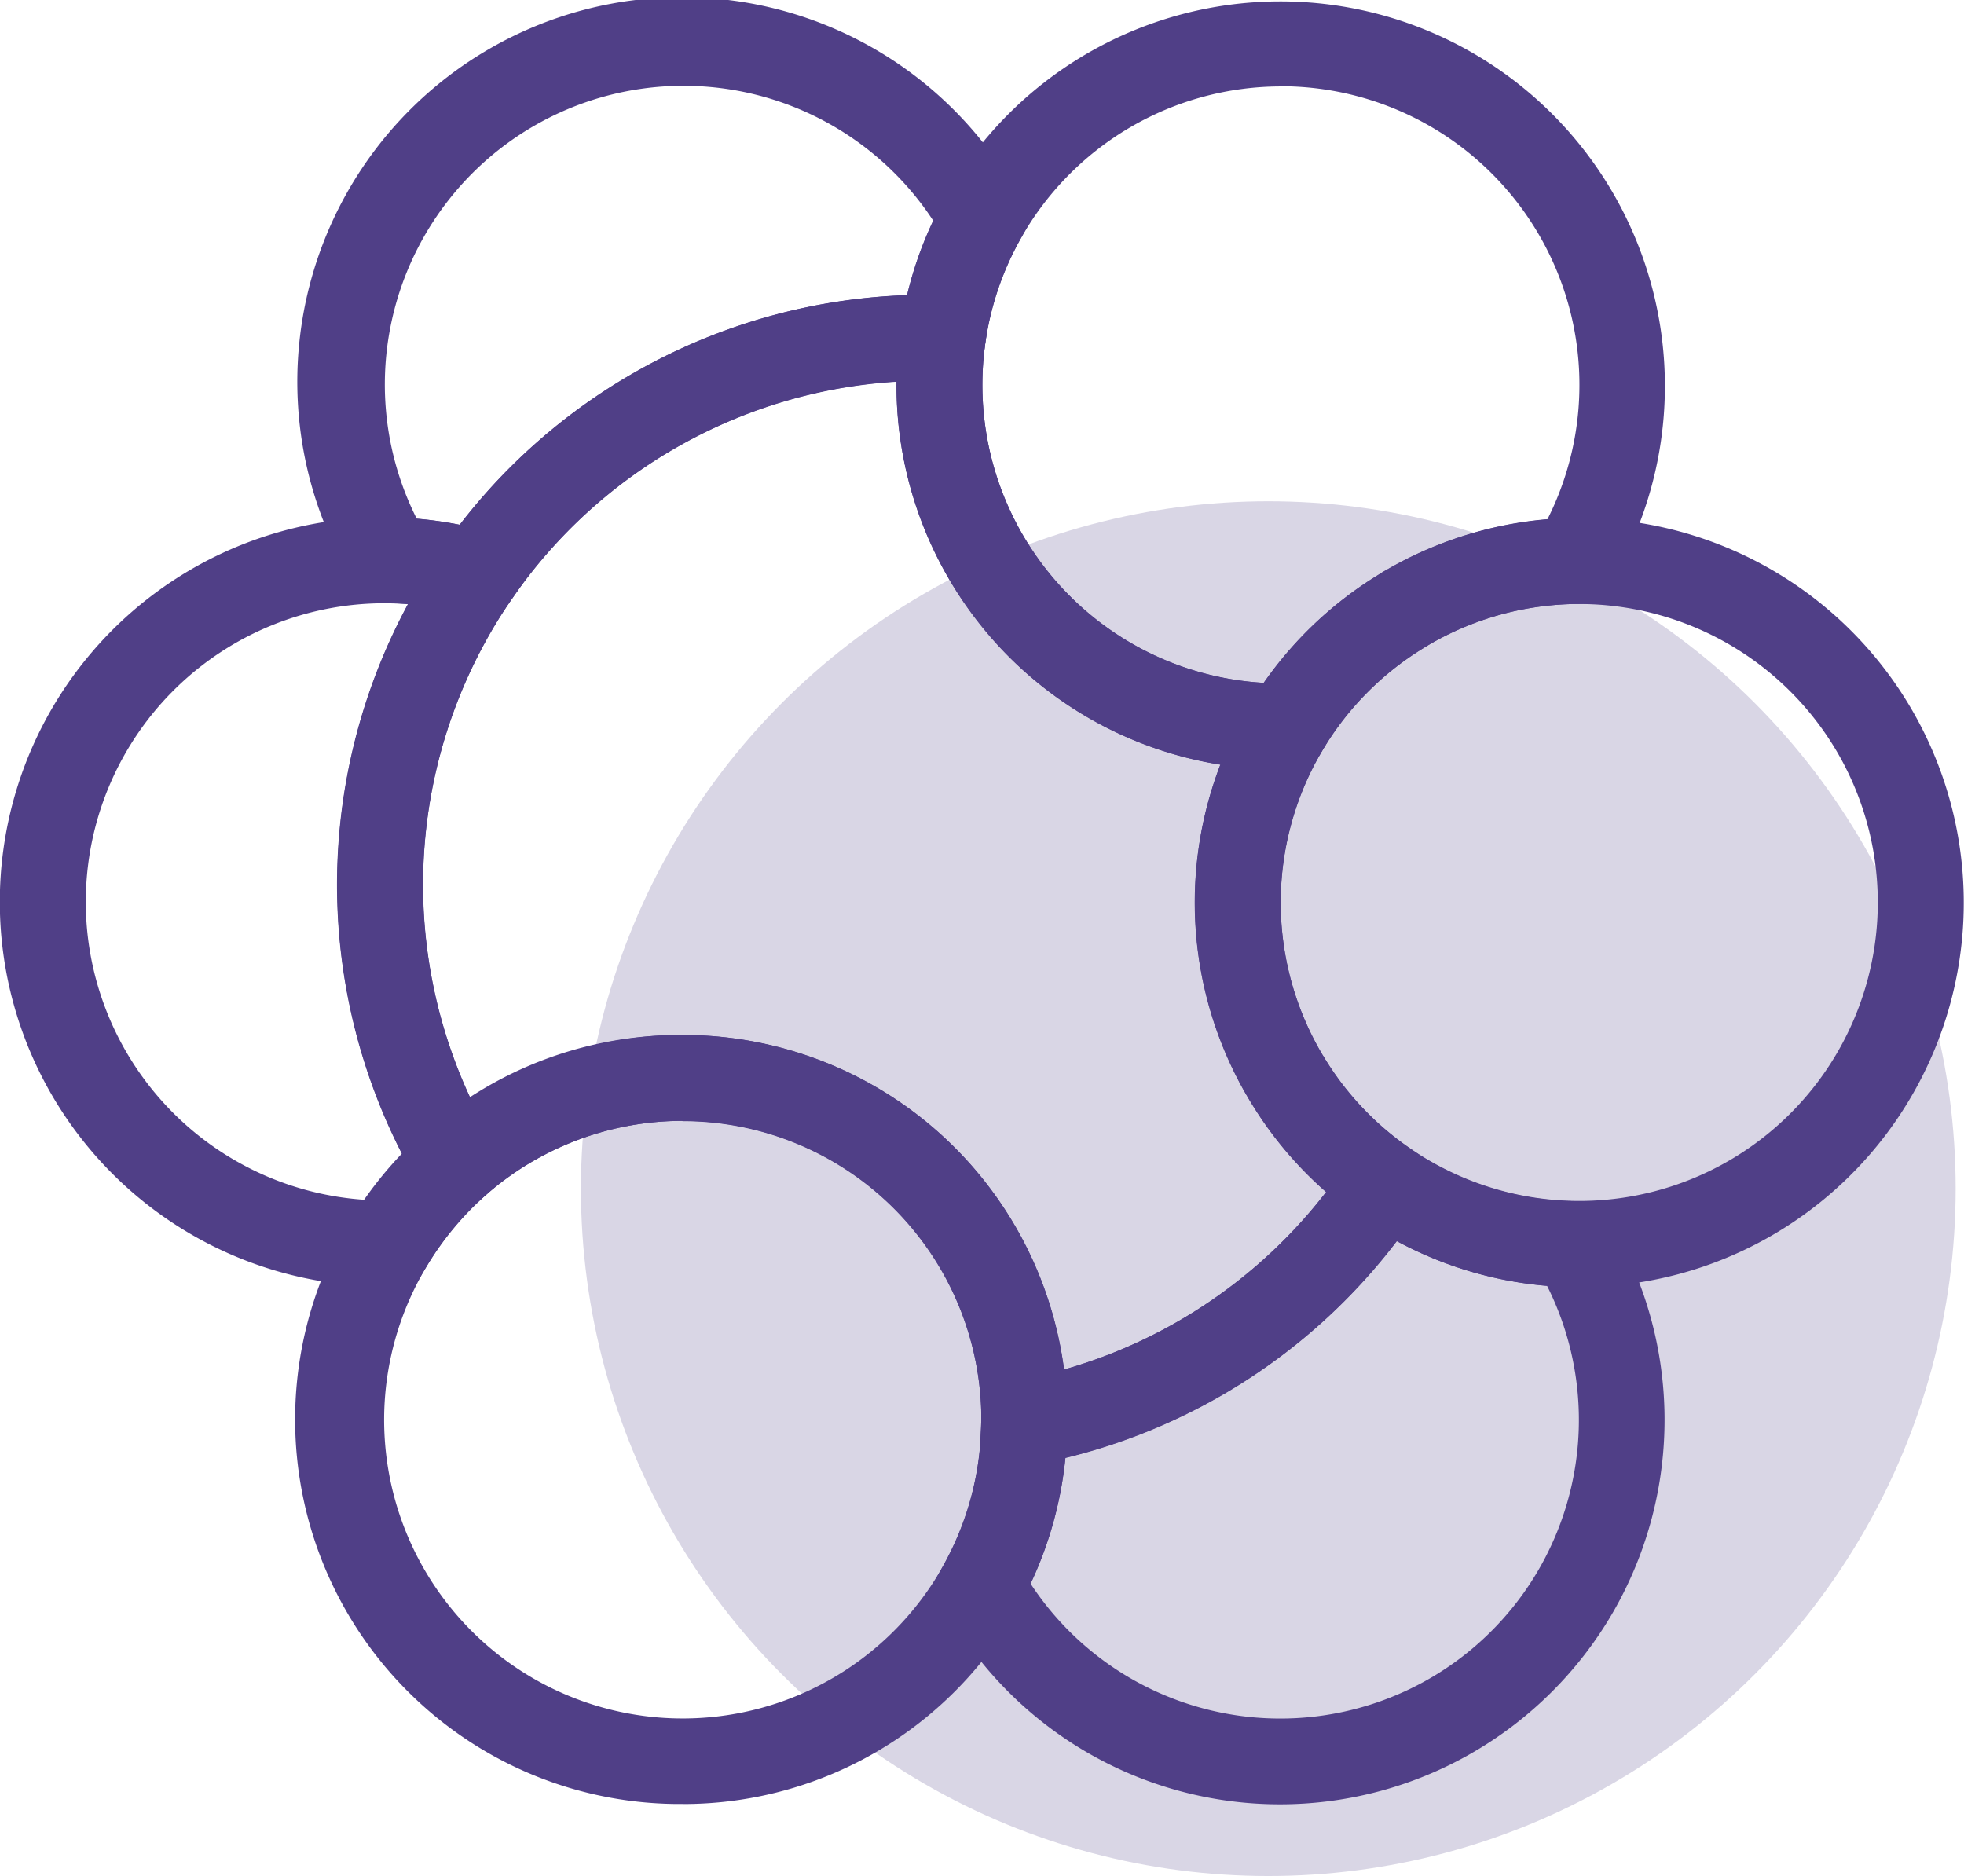
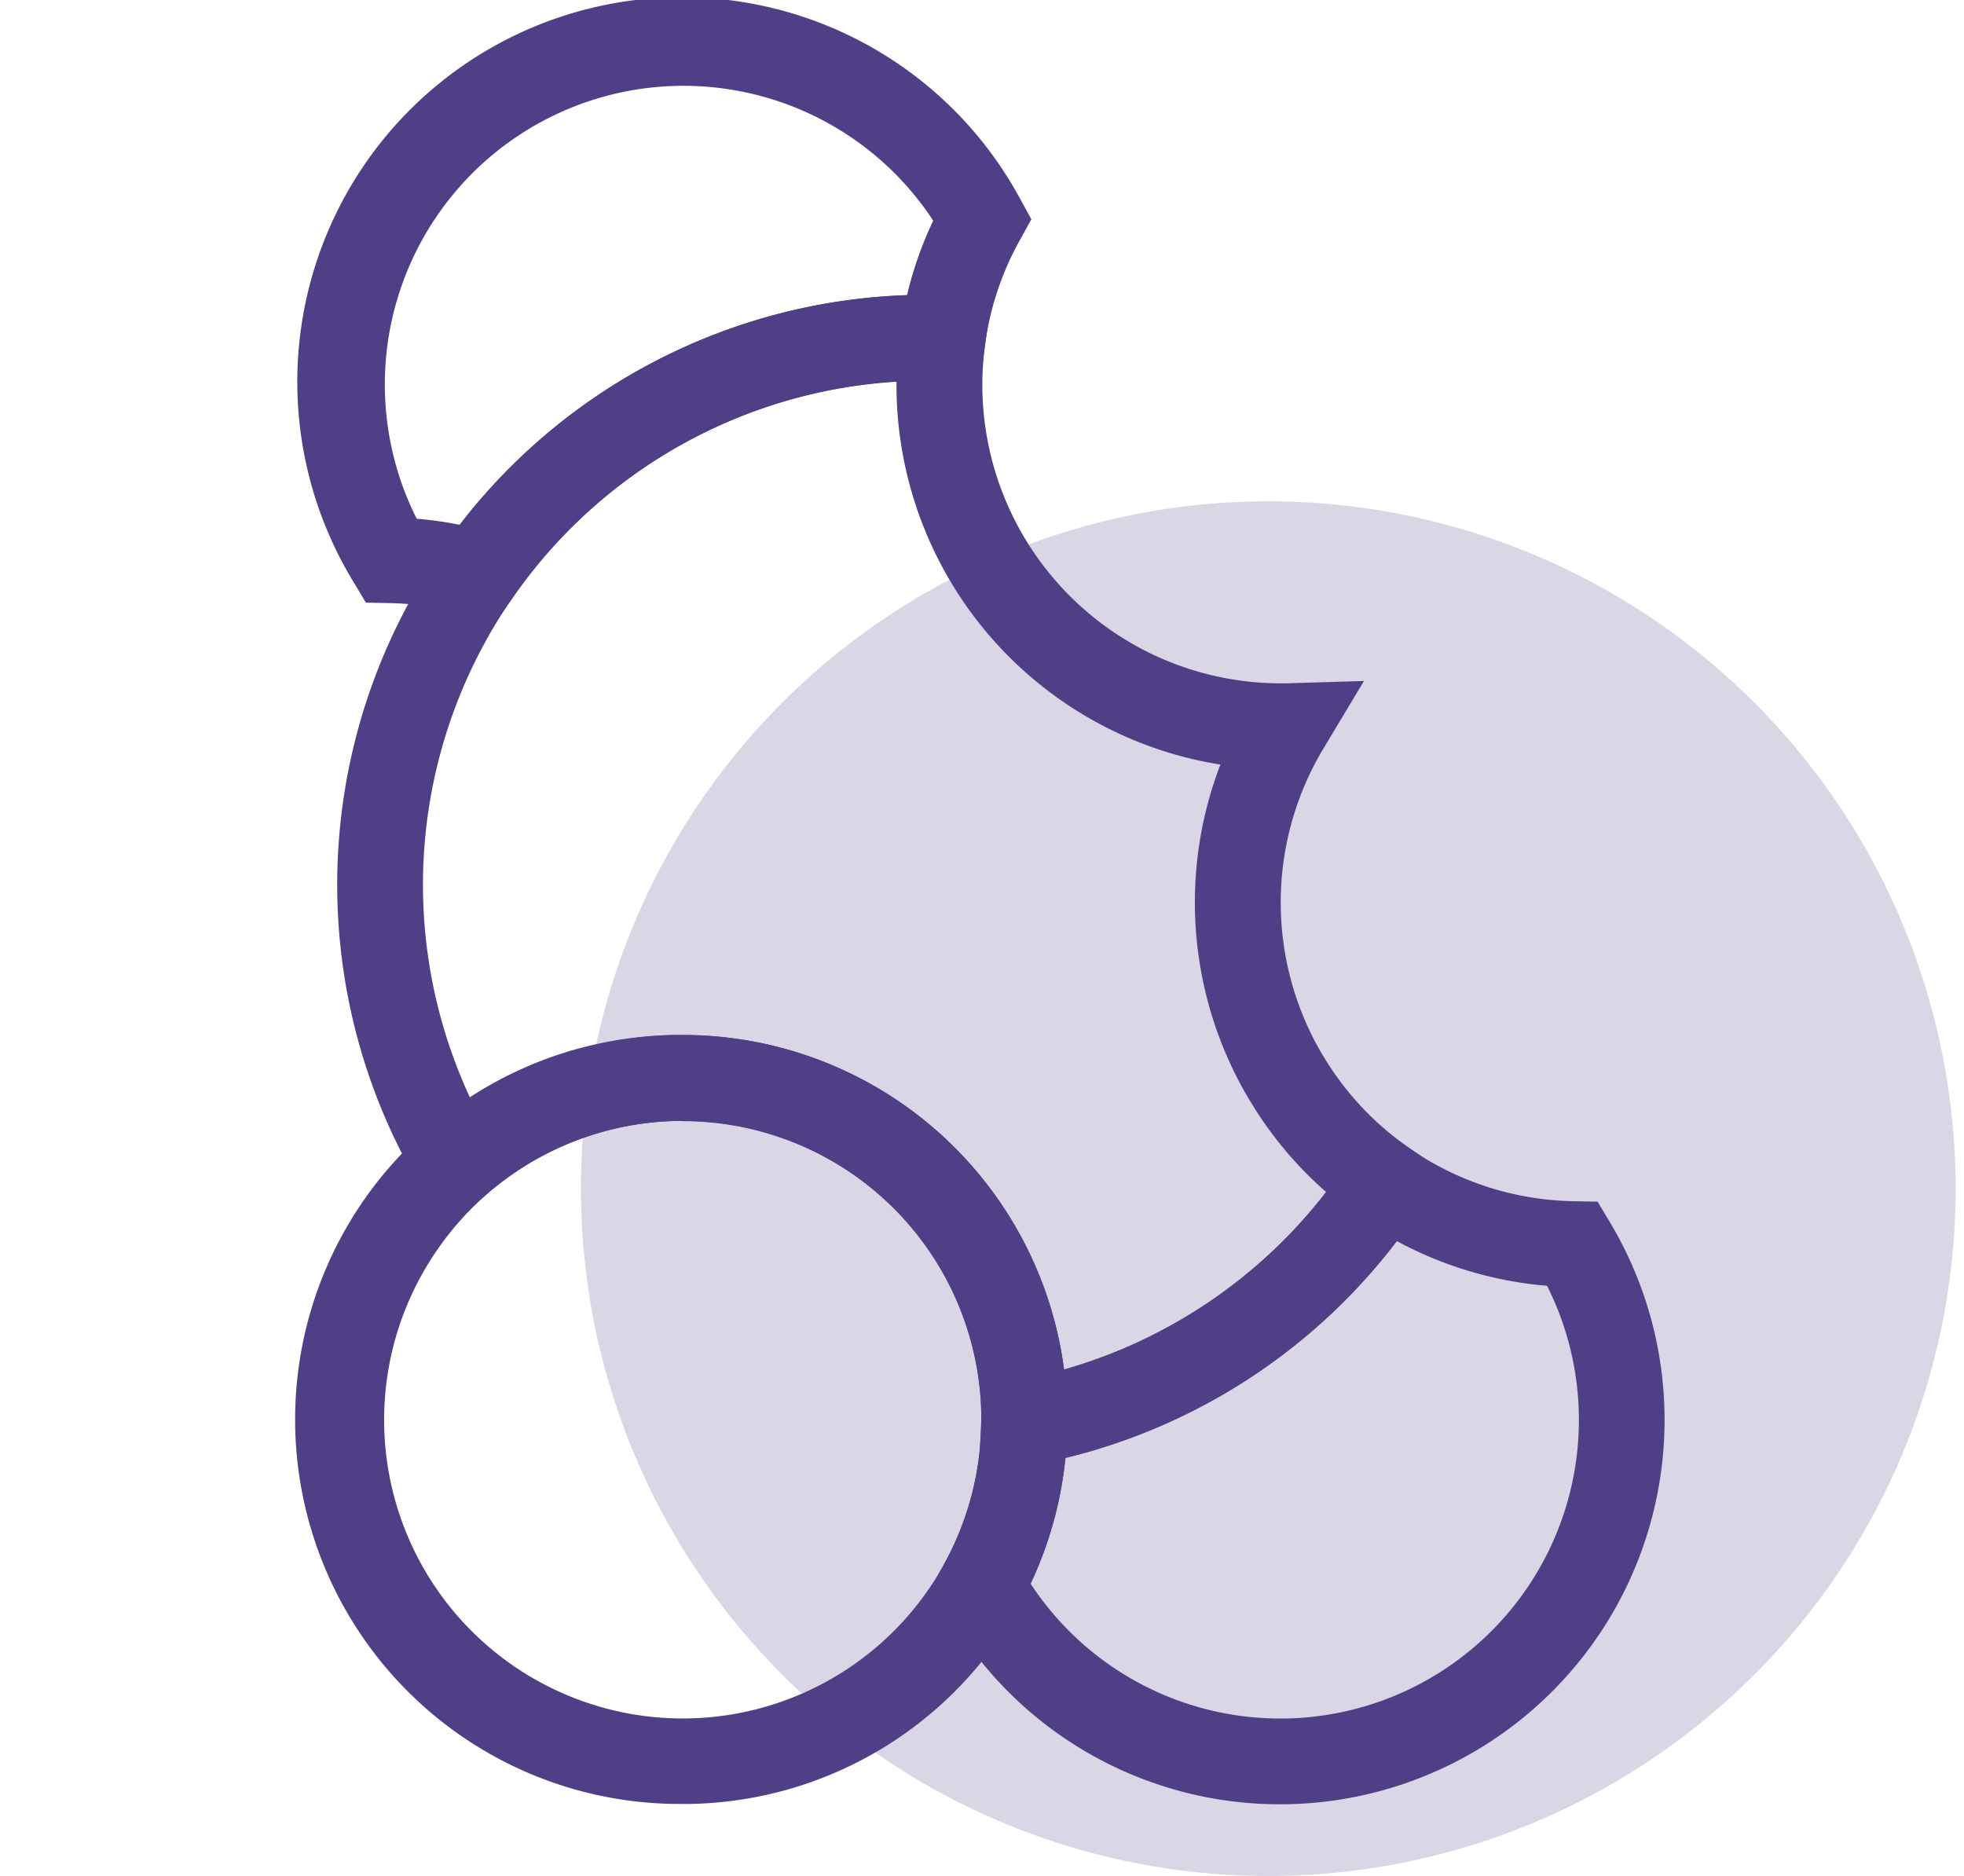
<svg xmlns="http://www.w3.org/2000/svg" viewBox="0 0 342.88 327.52">
  <defs>
    <style>.cls-1{fill:#d9d6e5;}.cls-2{fill:#503f87;}</style>
  </defs>
  <title>5</title>
  <g id="图层_2" data-name="图层 2">
    <g id="图层_2-2" data-name="图层 2">
      <circle class="cls-1" cx="221.42" cy="207.52" r="120" />
      <path class="cls-2" d="M223.39,315a67,67,0,0,1-58.61-34.61l-2-3.64,2-3.63a52,52,0,0,0,6.52-24.78l.06-6.22,6.12-1.1a88.24,88.24,0,0,0,58-38.49l4.22-6.44,6.33,4.37a51.89,51.89,0,0,0,28.72,9.25l4.16.08,2.14,3.57a67.18,67.18,0,0,1,.57,68.09h0A67.19,67.19,0,0,1,223.39,315Zm-43.47-38.52a52.13,52.13,0,0,0,90.17-52,66.81,66.81,0,0,1-26.22-7.8A103.44,103.44,0,0,1,186,254.55,66.91,66.91,0,0,1,179.92,276.47Z" />
      <path class="cls-2" d="M86.46,108.75l-5.16-1.46a52,52,0,0,0-13.25-2l-4.17-.07-2.14-3.58a67.14,67.14,0,1,1,116.32-67l2,3.64-2,3.63A51.33,51.33,0,0,0,172,60l-.92,6.69-6.76-.21c-.83,0-1.66,0-2.49,0a88.07,88.07,0,0,0-72.33,37.89ZM72.73,90.56a66,66,0,0,1,7.52,1.06,103,103,0,0,1,78.1-40.1,65.66,65.66,0,0,1,4.57-13,52.14,52.14,0,0,0-90.19,52Z" />
-       <path class="cls-2" d="M67.17,224.58A67.13,67.13,0,1,1,85.39,92.86l10.12,2.87-6,8.63a84.59,84.59,0,0,0-5.37,8.8,88.07,88.07,0,0,0,2,86.15l3.17,5.34-4.64,4.11A52.71,52.71,0,0,0,74.53,221l-2.14,3.56-4.16.07Zm-.12-119.26a52.13,52.13,0,0,0-3,104.17,69.29,69.29,0,0,1,6.28-7.73,103.08,103.08,0,0,1,.52-95.62c.11-.22.23-.44.35-.66-1.06-.08-2.13-.13-3.19-.15Z" />
      <path class="cls-2" d="M170.86,257.44l.47-9.62a52.1,52.1,0,0,0-52.12-52.13h-.81a52.16,52.16,0,0,0-33.72,13.06l-6.78,6L73.27,207a103.05,103.05,0,0,1-2.38-100.84,99.25,99.25,0,0,1,6.3-10.34,103,103,0,0,1,84.65-44.34c1,0,2,0,3,0l8.35.27L172,60a52.11,52.11,0,0,0,51.63,59.3h.78l13.72-.41-7.07,11.77a52.18,52.18,0,0,0-.47,53l.07.12c.09.16.18.32.29.48l.1.16a51.47,51.47,0,0,0,15,16l6,4.15-4,6.13a103.35,103.35,0,0,1-67.92,45.05Zm-51.65-76.75a67.12,67.12,0,0,1,66.56,58.42,88.48,88.48,0,0,0,45.75-31,66.63,66.63,0,0,1-13.3-15.93c-.19-.3-.37-.61-.54-.92l-.08-.12a67.22,67.22,0,0,1-4.54-57.66,67.09,67.09,0,0,1-56.55-66.28v-.6a88.09,88.09,0,0,0-67,37.73,85.78,85.78,0,0,0-5.37,8.81,88.11,88.11,0,0,0-2,78.66,67.13,67.13,0,0,1,35.89-11.12Z" />
-       <path class="cls-2" d="M223.63,134.34a67.1,67.1,0,0,1-67.12-67.12,67.23,67.23,0,0,1,8.43-32.6,67.13,67.13,0,1,1,116.21,67.21L279,105.39l-4.16.06a52.15,52.15,0,0,0-25.18,7c-.37.22-.74.43-1.09.66l-.1.06a52.15,52.15,0,0,0-17.42,17.53L229,134.2l-4.1.13Zm0-119.25a52.19,52.19,0,0,0-45.58,26.83,52.25,52.25,0,0,0-6.54,25.3,52.08,52.08,0,0,0,49.1,52,67.17,67.17,0,0,1,20-18.86c.51-.33,1-.64,1.56-.94a67.36,67.36,0,0,1,28-8.78,52.13,52.13,0,0,0-46.56-75.58Z" />
-       <path class="cls-2" d="M275.78,224.71H274.5a67.07,67.07,0,0,1-56.28-32.5c-.19-.31-.37-.61-.54-.92l-.08-.12a67.06,67.06,0,0,1,23-90.77c.51-.33,1-.64,1.56-.94a67.12,67.12,0,0,1,32.44-9h1.05a67.13,67.13,0,0,1,33.63,125.26h0A67.1,67.1,0,0,1,275.78,224.71Zm-.11-119.26h-.82a52.15,52.15,0,0,0-25.18,7c-.37.22-.74.43-1.09.66l-.1.06a52.05,52.05,0,0,0-17.89,70.49l.07.12c.09.16.18.32.29.48l.1.16a52.12,52.12,0,0,0,89.82-52.89A52.21,52.21,0,0,0,275.67,105.45Z" />
-       <path class="cls-2" d="M119.21,314.94a67.12,67.12,0,0,1-1.13-134.24h1.13a67.1,67.1,0,0,1,67.12,67.13c0,.25,0,.51,0,.76a67.07,67.07,0,0,1-67.11,66.36Zm-.16-119.25h-.65a52.16,52.16,0,0,0-33.72,13.06A52.91,52.91,0,0,0,74.53,221a52.13,52.13,0,1,0,96.79,27.38v-.51a52.1,52.1,0,0,0-52.12-52.13Z" />
+       <path class="cls-2" d="M119.21,314.94a67.12,67.12,0,0,1-1.13-134.24h1.13a67.1,67.1,0,0,1,67.12,67.13c0,.25,0,.51,0,.76a67.07,67.07,0,0,1-67.11,66.36Zm-.16-119.25h-.65a52.16,52.16,0,0,0-33.72,13.06A52.91,52.91,0,0,0,74.53,221a52.13,52.13,0,1,0,96.79,27.38v-.51a52.1,52.1,0,0,0-52.12-52.13" />
    </g>
  </g>
</svg>